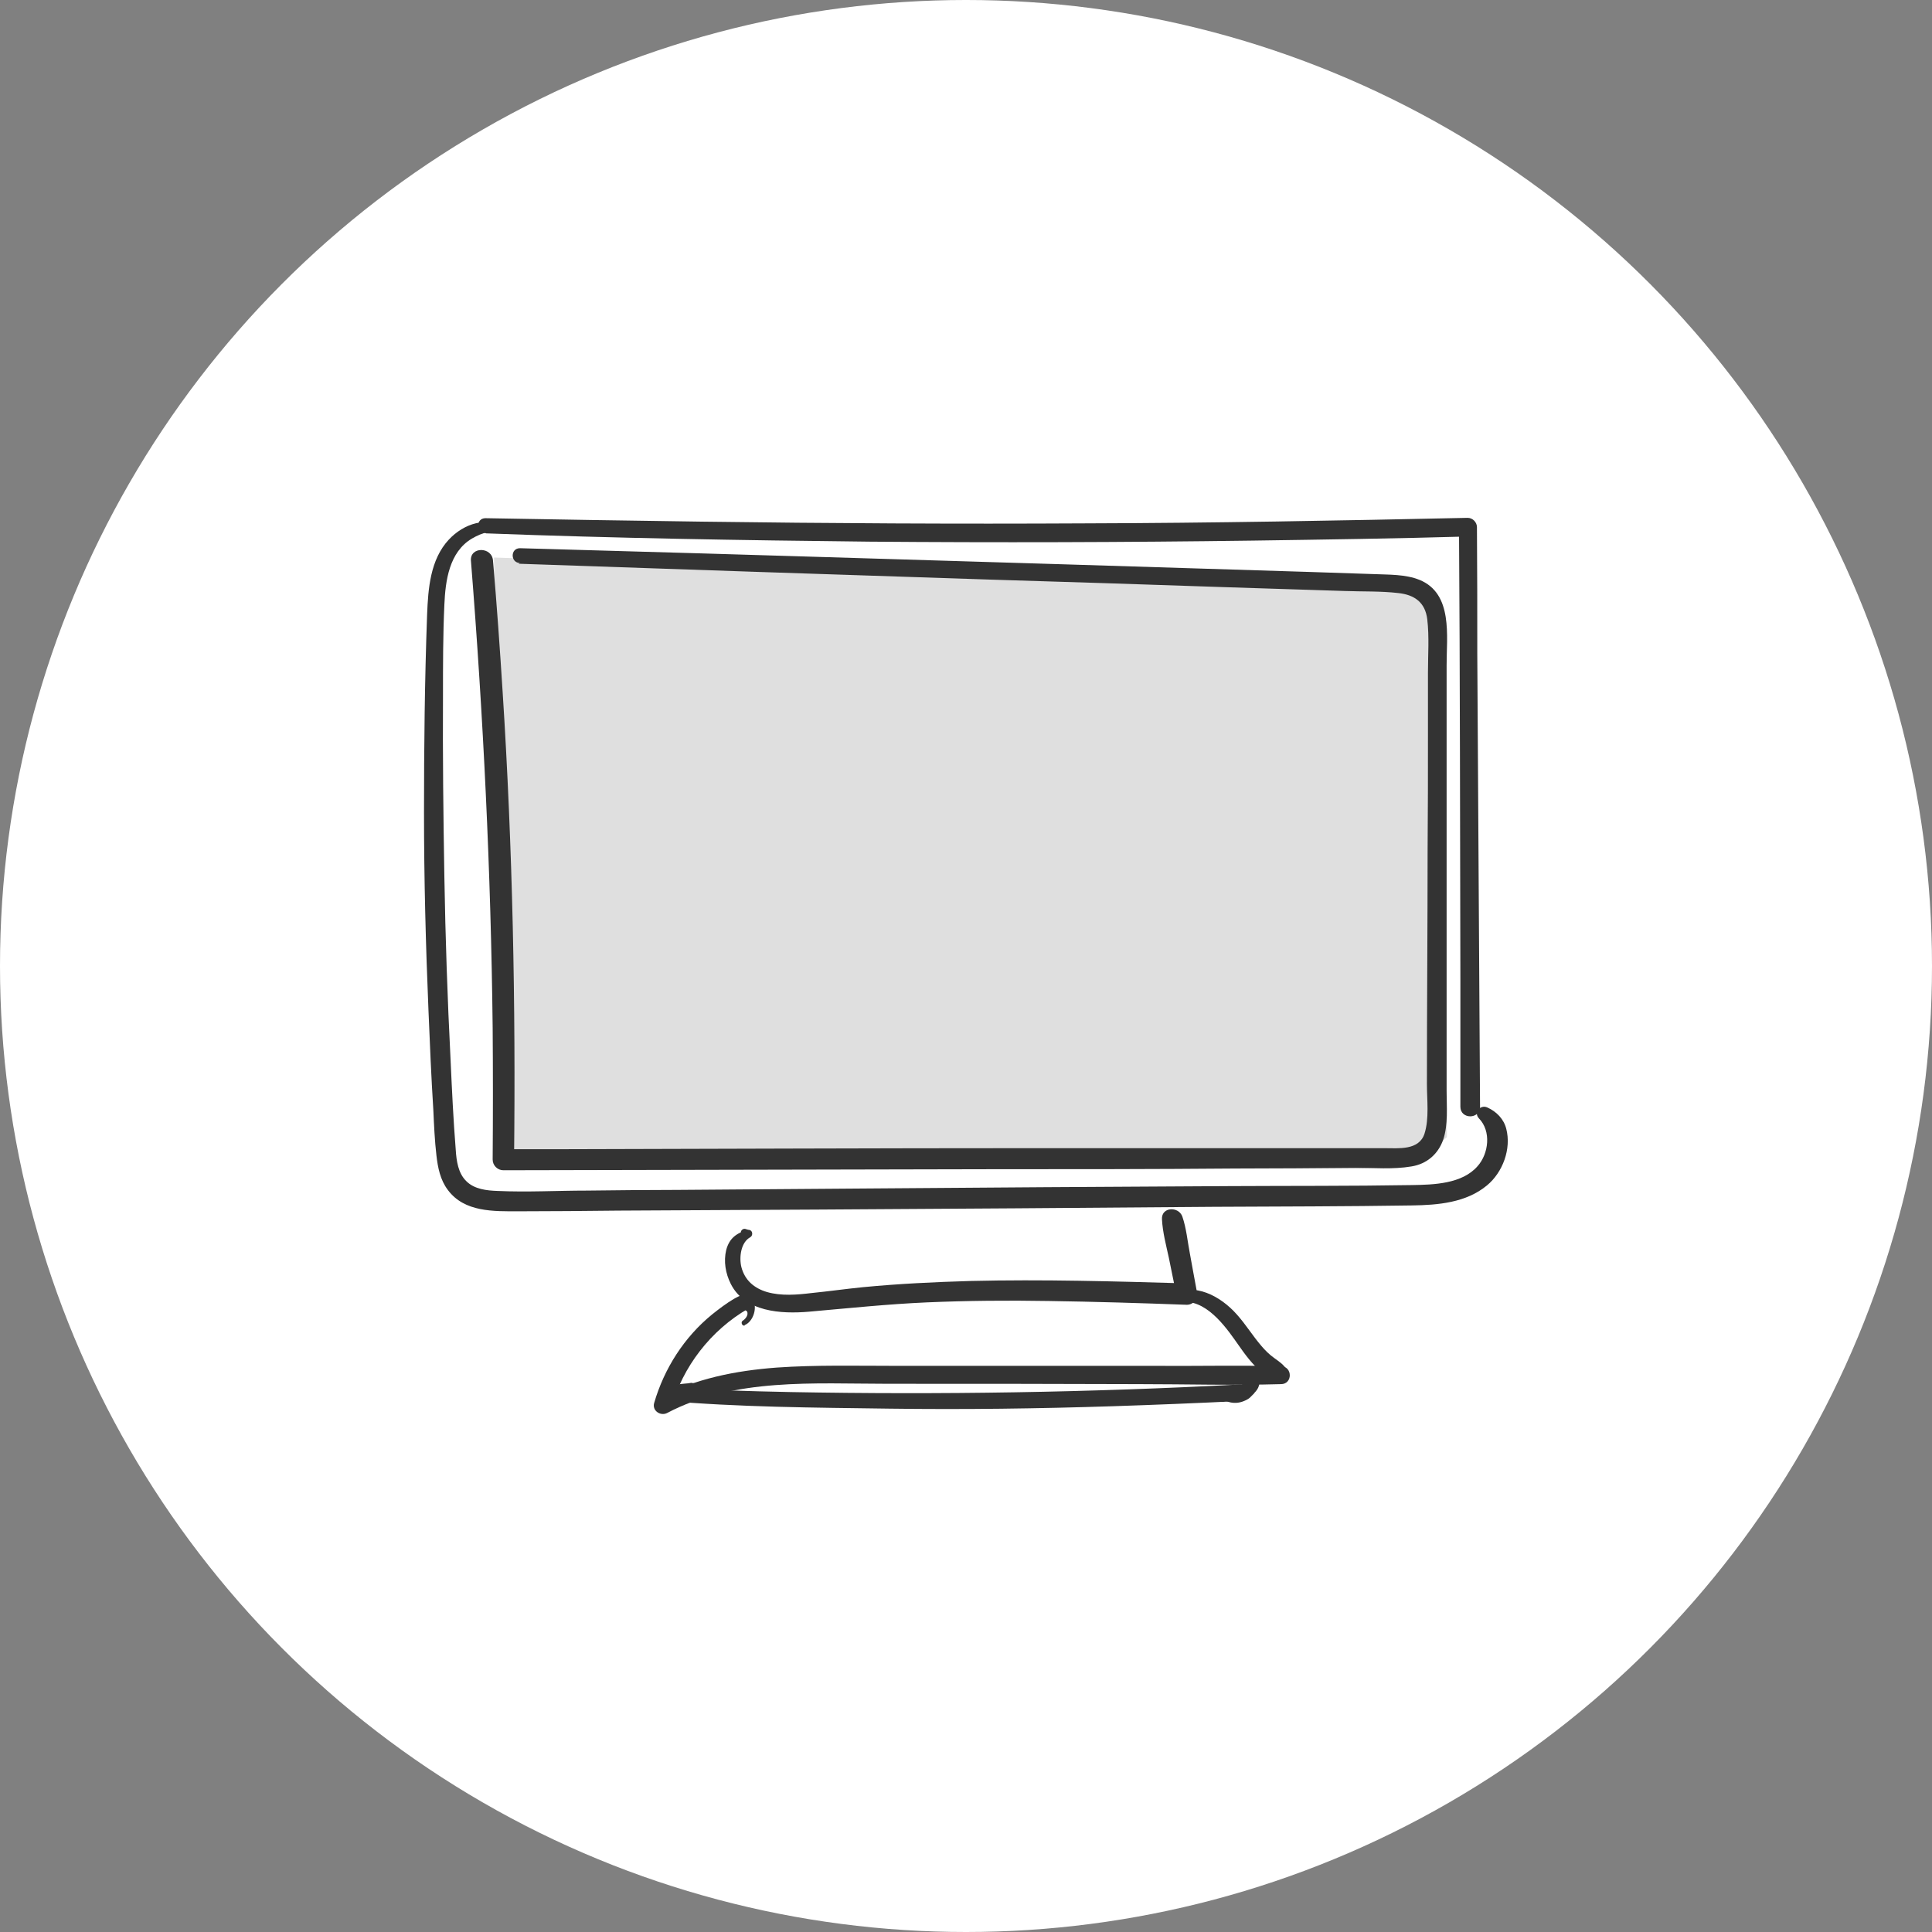
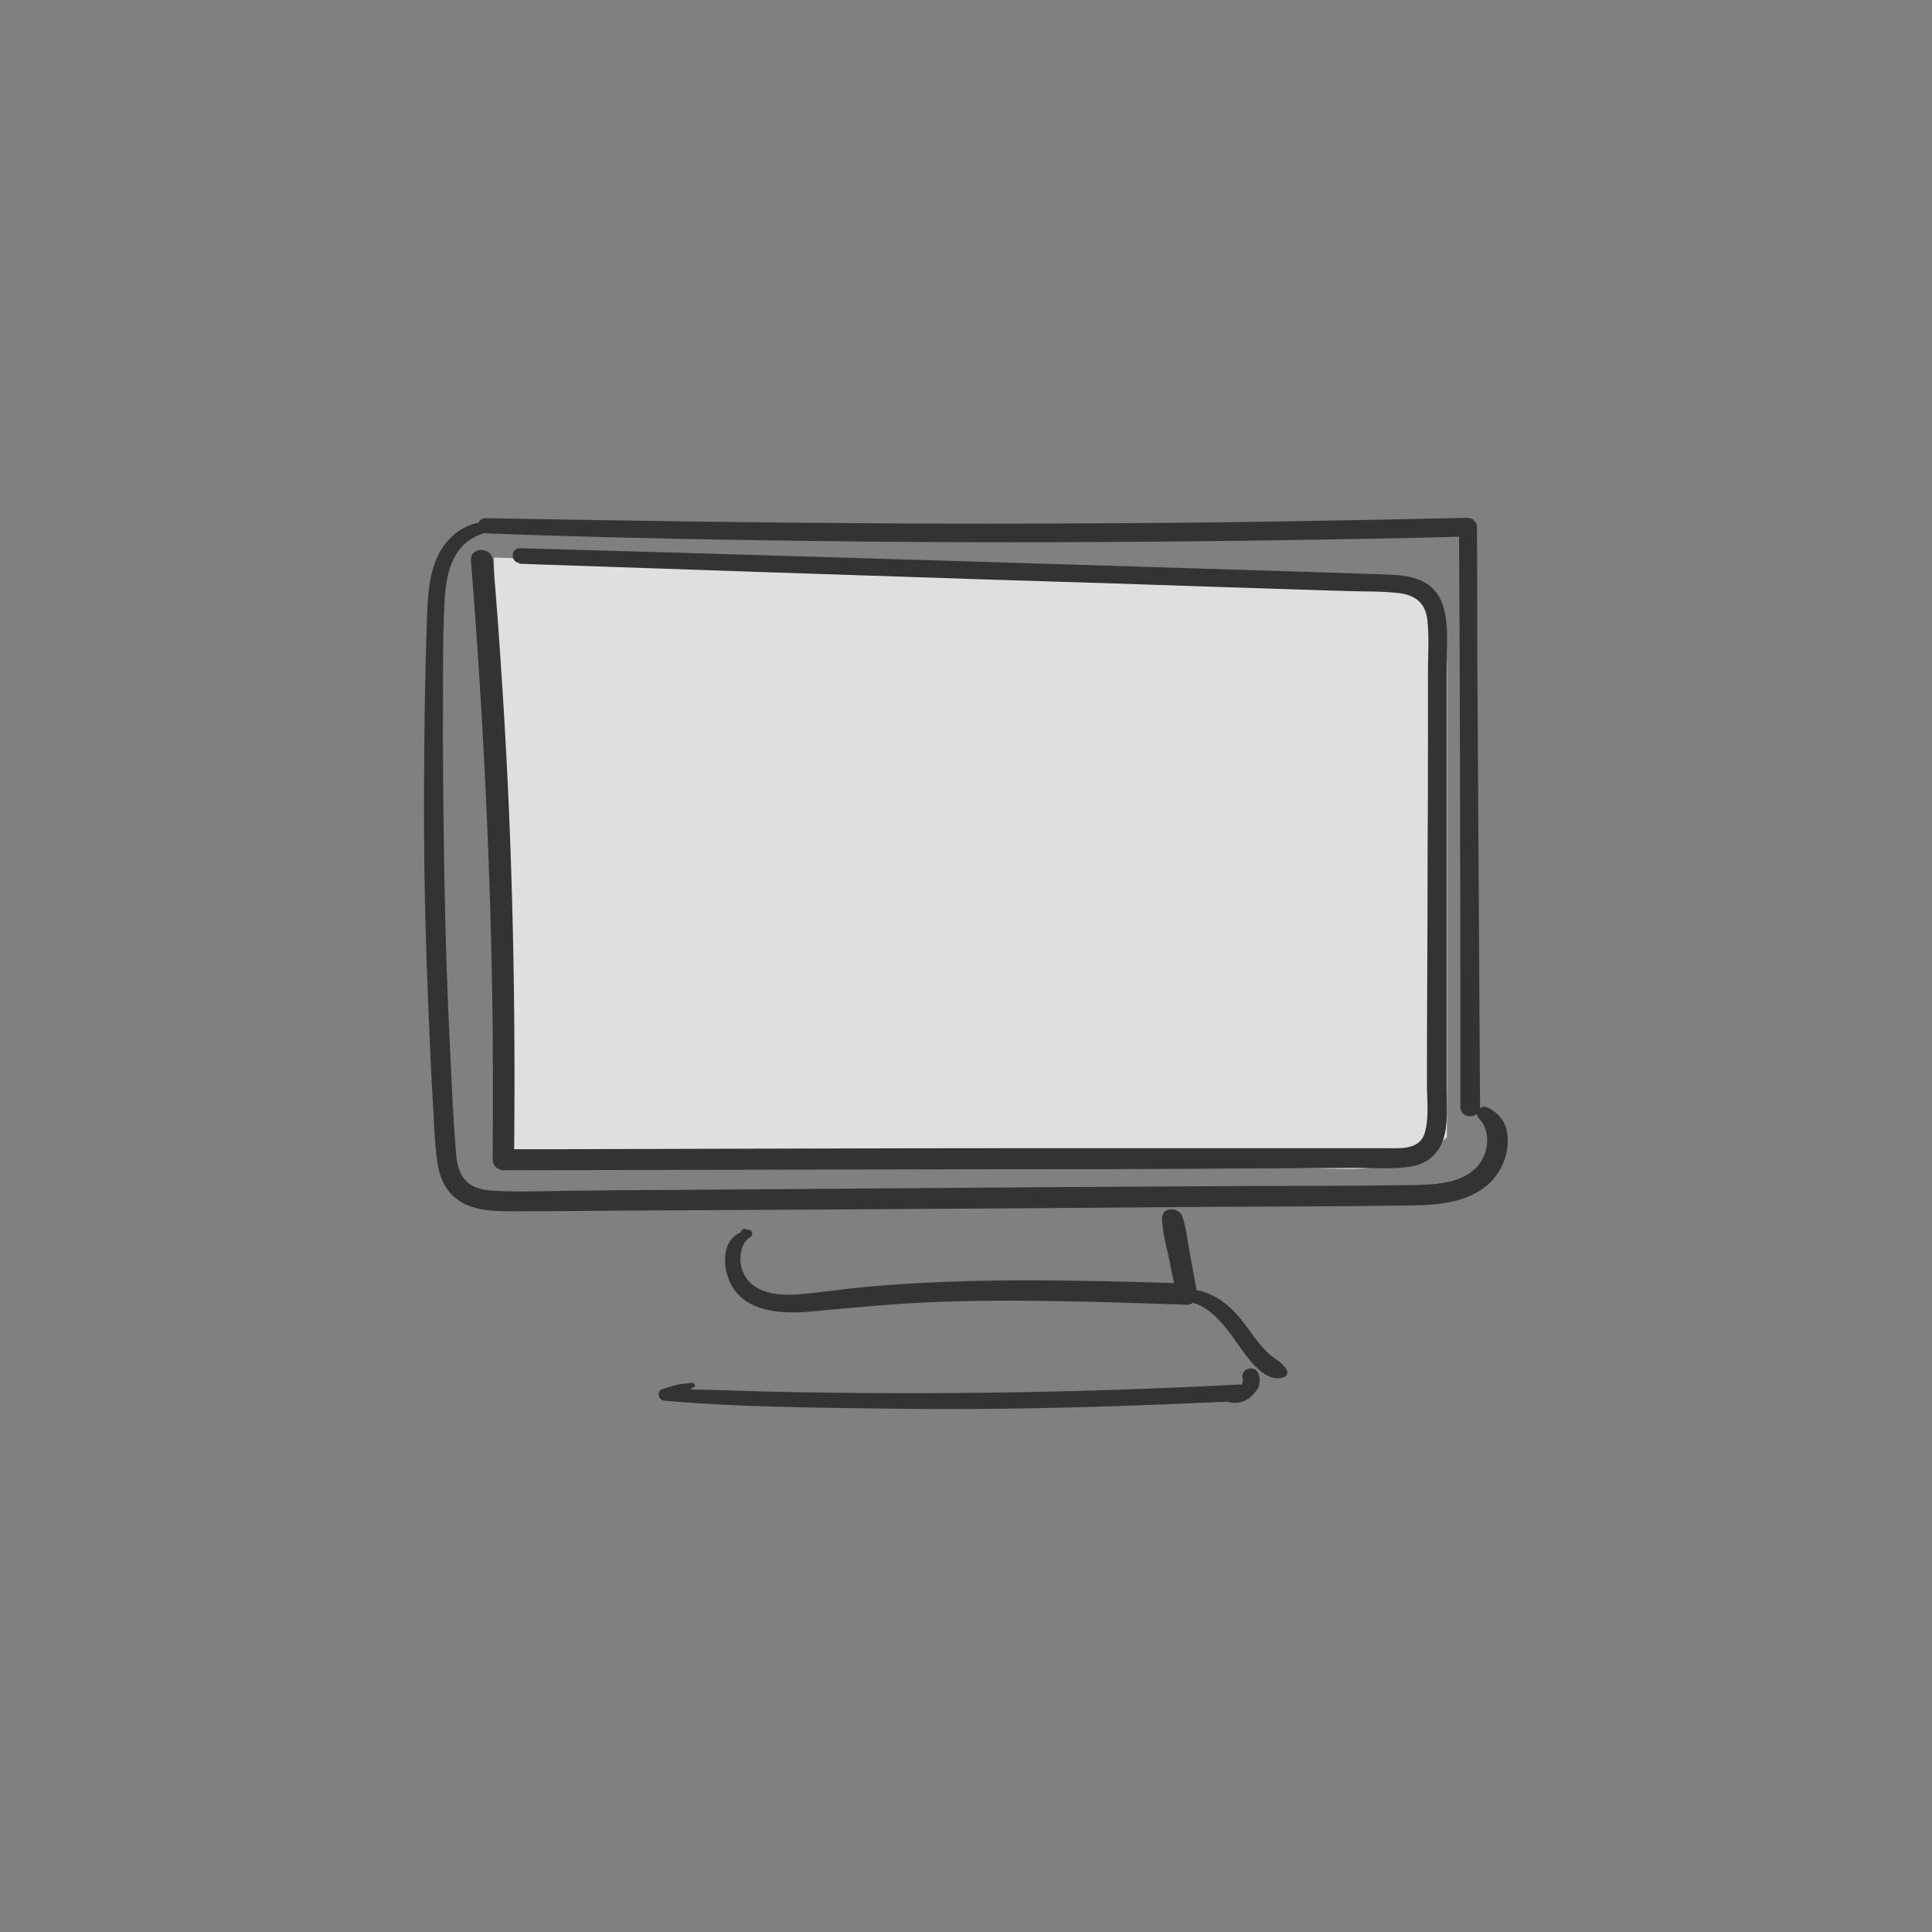
<svg xmlns="http://www.w3.org/2000/svg" id="Livello_2" data-name="Livello 2" viewBox="0 0 56 56">
  <rect x="0" y="0" width="56" height="56" fill="#808080" stroke="none" />
  <defs>
    <style>
      .cls-1 {
        fill: #dfdfdf;
      }

      .cls-1, .cls-2, .cls-3 {
        stroke-width: 0px;
      }

      .cls-2 {
        fill: #333;
      }

      .cls-3 {
        fill: #fff;
      }
    </style>
  </defs>
  <g id="Artwork">
-     <circle class="cls-3" cx="28" cy="28" r="28" />
    <g>
      <path class="cls-1" d="M14.32,16.16l26.24.92s1.38,0,1.38,2.3v13.58s-.92.92-2.76.92-24.86-.46-24.86-.46v-17.26Z" />
      <path class="cls-2" d="M14.09,15.46c3.7.14,7.4.2,11.1.24,3.7.03,7.4.02,11.1-.03,2.09-.03,4.18-.06,6.27-.12-.09-.09-.18-.18-.27-.27.03,4.37.03,8.75.04,13.12,0,1.23,0,2.45,0,3.68,0,.37.57.37.57,0-.03-4.37-.05-8.75-.08-13.12,0-1.23,0-2.45-.01-3.68,0-.14-.12-.27-.27-.27-3.7.08-7.4.15-11.1.16-3.7.02-7.4,0-11.1-.05-2.09-.03-4.18-.06-6.27-.1-.28,0-.28.42,0,.43h0Z" />
      <path class="cls-2" d="M14.67,15.33c-.54-.39-1.23-.15-1.66.31-.54.58-.6,1.42-.63,2.17-.07,1.91-.09,3.83-.09,5.74,0,1.92.05,3.84.13,5.75.04.96.08,1.92.14,2.87.02.44.04.89.09,1.32.04.35.11.71.33,1,.48.65,1.33.62,2.05.62.96,0,1.93-.01,2.89-.02,1.93-.01,3.85-.02,5.78-.03,3.83-.02,7.67-.05,11.5-.08,1.91-.01,3.82-.01,5.73-.04.75-.01,1.57-.08,2.17-.58.46-.38.71-1.06.56-1.64-.07-.28-.28-.5-.55-.62-.2-.09-.41.14-.24.32.36.37.28,1.02-.04,1.38-.45.52-1.28.54-1.91.55-1.76.03-3.52.02-5.28.03-3.55.02-7.1.04-10.66.07-1.78.01-3.55.03-5.33.04-.88,0-1.76.01-2.64.02-.86,0-1.73.05-2.59.01-.31-.01-.67-.05-.9-.28-.24-.23-.29-.59-.31-.91-.07-.87-.11-1.74-.15-2.61-.09-1.77-.15-3.54-.18-5.31-.03-1.75-.05-3.51-.04-5.26,0-.87,0-1.75.04-2.62.03-.7.14-1.53.8-1.92.29-.17.62-.27.95-.18.07.02.11-.08.05-.12h0Z" />
      <path class="cls-2" d="M15.03,16.34c4.55.16,9.11.31,13.67.46,2.28.07,4.56.14,6.83.22,1.15.04,2.29.07,3.44.11.52.02,1.04,0,1.56.06.47.05.78.27.84.76.06.51.02,1.04.02,1.55,0,.58,0,1.16,0,1.74,0,1.13,0,2.25-.01,3.38,0,2.27-.02,4.54-.02,6.81,0,.45.07.99-.07,1.43-.16.49-.75.42-1.16.42-1.13,0-2.26,0-3.39,0-2.27,0-4.55,0-6.82,0-4.55,0-9.09.02-13.64.03-.56,0-1.13,0-1.69,0,.1.1.2.2.31.31.05-4.52-.04-9.04-.33-13.55-.08-1.27-.17-2.54-.28-3.82-.03-.41-.67-.41-.64,0,.36,4.51.58,9.02.63,13.54.01,1.27.01,2.55,0,3.82,0,.17.14.31.31.31,4.71-.01,9.43-.02,14.14-.03,2.36,0,4.71,0,7.07-.02,1.16,0,2.32-.01,3.48-.02.54,0,1.1.05,1.63-.04.44-.07.77-.35.92-.77.15-.44.1-.96.1-1.42,0-.6,0-1.19,0-1.79,0-1.18,0-2.35,0-3.53,0-2.34,0-4.67,0-7.01,0-.85.19-2.08-.78-2.48-.42-.17-.9-.15-1.34-.17-.6-.02-1.2-.04-1.8-.06-2.36-.07-4.72-.15-7.08-.22-4.7-.14-9.41-.29-14.11-.42-.58-.02-1.16-.03-1.75-.05-.28,0-.28.42,0,.43h0Z" />
      <path class="cls-2" d="M21.53,35.81s.07.04.11.05c0-.07.02-.14.03-.21-.32.09-.53.24-.62.58-.08.33-.02.68.13.98.41.82,1.46.88,2.27.81,1.14-.1,2.28-.22,3.42-.27,1.17-.05,2.35-.06,3.52-.04,1.34.02,2.68.06,4.01.11.21,0,.33-.2.29-.39-.07-.36-.13-.72-.2-1.09-.07-.36-.1-.73-.22-1.08-.11-.3-.61-.28-.59.08.02.38.12.75.2,1.12.08.38.15.75.23,1.13.1-.13.2-.26.29-.39-2.09-.06-4.18-.12-6.27-.07-1.04.03-2.08.08-3.12.18-.5.05-.99.12-1.49.17-.42.05-.87.09-1.29-.03-.37-.11-.64-.34-.74-.72-.07-.28-.02-.72.26-.87.08-.05.07-.19-.03-.21-.04,0-.08-.02-.12-.03-.11-.02-.18.13-.08.18h0Z" />
-       <path class="cls-2" d="M21.58,38.41c.26-.1.39-.53.23-.76-.15-.22-.36-.1-.54,0-.22.13-.43.29-.63.45-.81.66-1.39,1.57-1.68,2.57-.06.22.18.38.37.29,1.95-1.03,4.28-.85,6.41-.85,2.42,0,4.84,0,7.26.01,1.38,0,2.75.04,4.13,0,.34,0,.34-.51,0-.52-1.24-.03-2.49,0-3.73-.01-1.24,0-2.49,0-3.73,0-1.23,0-2.45,0-3.68,0-1.16,0-2.33-.03-3.48.05-1.19.09-2.37.32-3.43.89l.37.29c.34-1.21,1.15-2.26,2.24-2.89h-.22s.16.05.18.08c.06.1-.05.23-.12.27-.07.04-.02.17.06.14h0Z" />
-       <path class="cls-2" d="M34.06,37.78c.75-.24,1.35.52,1.72,1.04.29.4.84,1.31,1.43,1.1.09-.03.13-.13.09-.21-.09-.16-.22-.24-.37-.35-.14-.1-.26-.22-.37-.35-.25-.29-.45-.62-.71-.91-.47-.53-1.23-.95-1.91-.57-.13.07-.04.29.1.24h0Z" />
+       <path class="cls-2" d="M34.06,37.78c.75-.24,1.35.52,1.72,1.04.29.4.84,1.31,1.43,1.1.09-.03.13-.13.09-.21-.09-.16-.22-.24-.37-.35-.14-.1-.26-.22-.37-.35-.25-.29-.45-.62-.71-.91-.47-.53-1.23-.95-1.91-.57-.13.07-.04.29.1.24Z" />
      <path class="cls-2" d="M20.05,40.08c-.14.03-.29.02-.43.06-.14.03-.27.08-.41.12-.19.06-.14.32.05.34,2.15.19,4.34.2,6.5.23,2.17.03,4.34,0,6.5-.07,1.22-.04,2.45-.09,3.67-.15.31-.02.31-.5,0-.48-4.33.23-8.67.3-13,.22-1.22-.02-2.45-.08-3.67-.09.02.11.03.22.05.34.15-.06.3-.11.45-.18.12-.06.23-.15.35-.21.07-.04.02-.14-.05-.12h0Z" />
      <path class="cls-2" d="M35.33,40.44c.18.23.49.28.75.16.07-.03.14-.07.19-.13.03-.03.05-.05.08-.08.01-.02.02-.03.04-.05-.02.02-.02.02,0,0,.13-.14.15-.33.09-.51-.09-.29-.54-.17-.46.13.02.07-.02.12-.02.19,0,.05,0,.04.01-.02,0,.01-.02.03-.03.04-.03.03-.06.06-.09.08-.12.1-.27.17-.41.06-.09-.07-.25.03-.17.13h0Z" />
    </g>
  </g>
</svg>